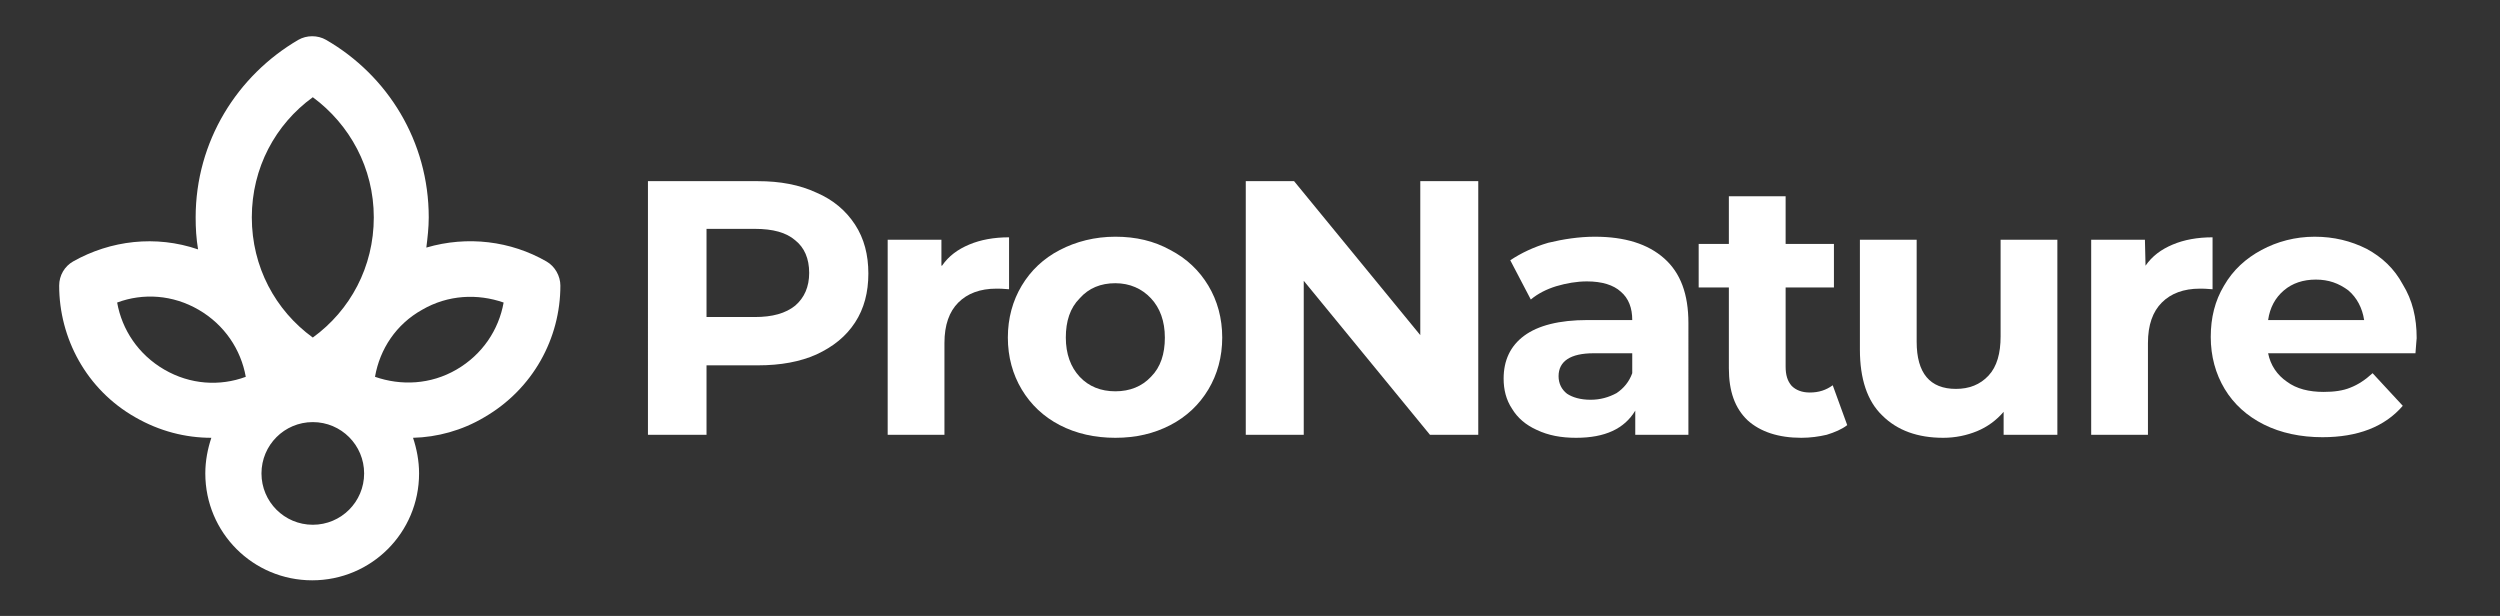
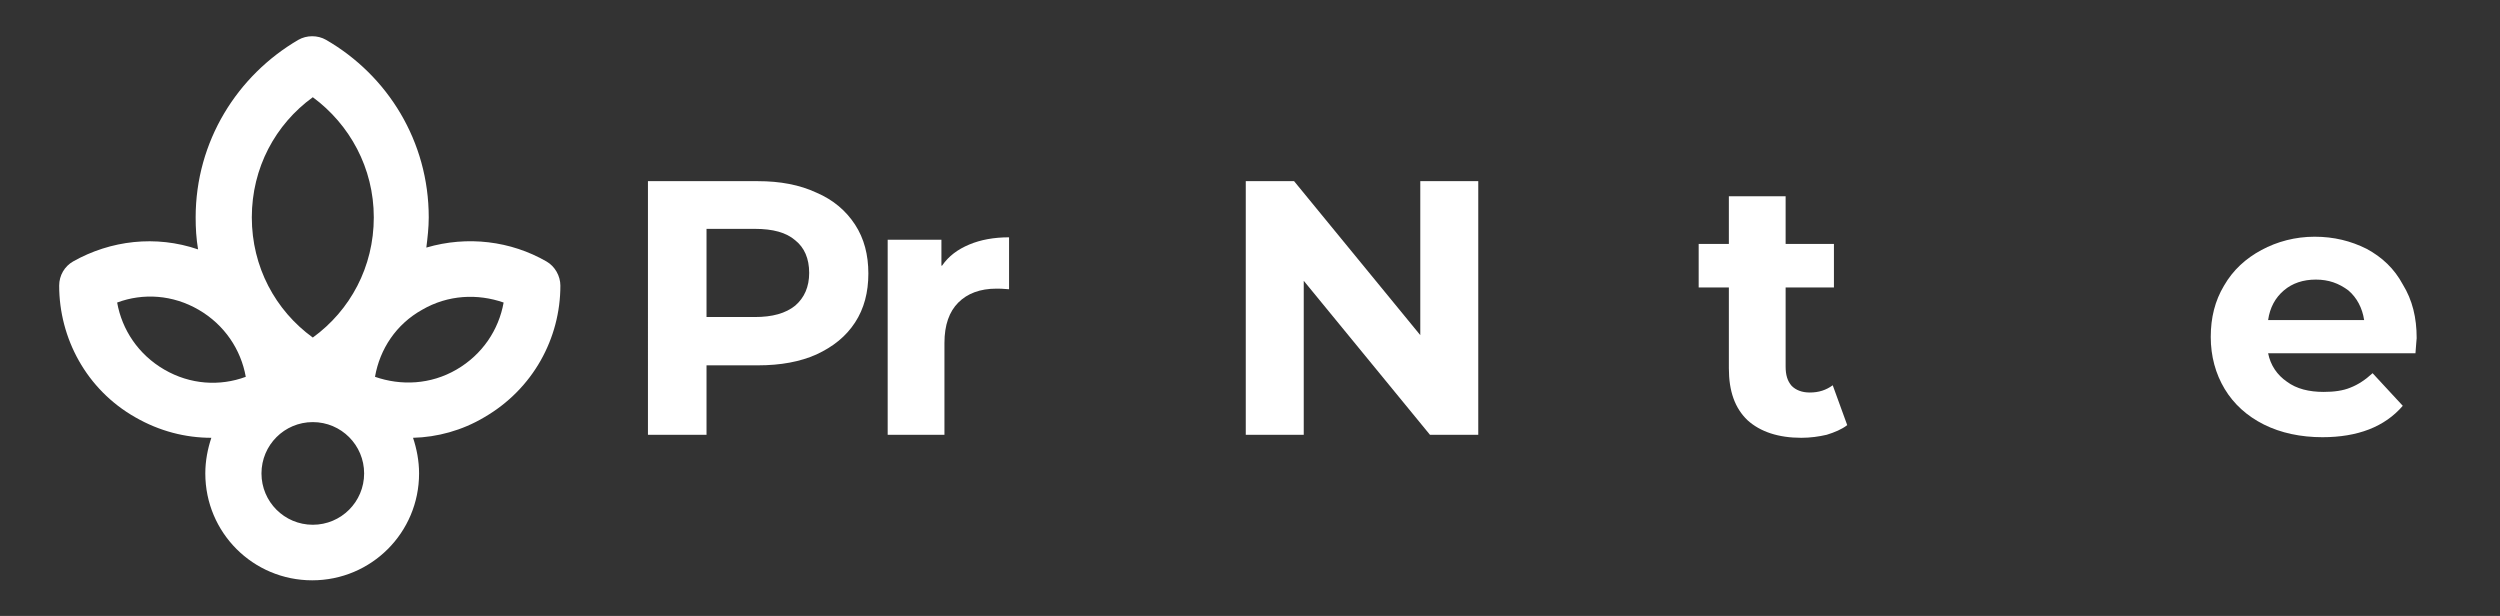
<svg xmlns="http://www.w3.org/2000/svg" version="1.1" id="Layer_1" x="0px" y="0px" width="414px" height="102px" viewBox="0 0 414 102" style="enable-background:new 0 0 414 102;" xml:space="preserve">
  <rect x="0" y="0" width="414" height="102" fill="#333333" stroke="none" />
  <style type="text/css">
	.st0{fill:#FFFFFF;}
	.st1{fill-rule:evenodd;clip-rule:evenodd;fill:#FFFFFF;}
</style>
  <path class="st0" d="M125.5,30c3.7,0,6.9,0.6,9.7,1.9c2.8,1.2,4.9,3,6.4,5.3s2.2,5,2.2,8.1c0,3.1-0.7,5.8-2.2,8.1s-3.6,4-6.4,5.3  c-2.7,1.2-5.9,1.8-9.7,1.8H117V72h-9.7V30H125.5z M125,52.5c2.9,0,5.1-0.6,6.7-1.9c1.5-1.3,2.3-3.1,2.3-5.4c0-2.4-0.8-4.2-2.3-5.4  c-1.5-1.3-3.7-1.9-6.7-1.9h-8v14.6C117,52.5,125,52.5,125,52.5z" />
  <path class="st0" d="M156,44c1.1-1.6,2.6-2.7,4.5-3.5s4.1-1.2,6.6-1.2v8.6c-1-0.1-1.7-0.1-2.1-0.1c-2.7,0-4.8,0.8-6.3,2.3  s-2.3,3.7-2.3,6.7V72H147V39.7h8.9V44H156z" />
-   <path class="st0" d="M184.7,72.5c-3.4,0-6.5-0.7-9.2-2.1s-4.8-3.4-6.3-5.9s-2.3-5.4-2.3-8.6c0-3.2,0.8-6.1,2.3-8.6s3.6-4.5,6.3-5.9  s5.8-2.2,9.2-2.2s6.4,0.7,9.1,2.2c2.7,1.4,4.8,3.4,6.3,5.9s2.3,5.4,2.3,8.6c0,3.2-0.8,6.1-2.3,8.6s-3.6,4.5-6.3,5.9  S188.1,72.5,184.7,72.5z M184.7,64.8c2.4,0,4.4-0.8,5.9-2.4c1.6-1.6,2.3-3.8,2.3-6.5s-0.8-4.9-2.3-6.5s-3.5-2.5-5.9-2.5  s-4.4,0.8-5.9,2.5c-1.6,1.6-2.3,3.8-2.3,6.5s0.8,4.9,2.3,6.5S182.3,64.8,184.7,64.8z" />
  <path class="st0" d="M244.8,30v42h-8l-20.9-25.5V72h-9.6V30h8l20.9,25.5V30H244.8z" />
-   <path class="st0" d="M264.1,39.2c5,0,8.8,1.2,11.5,3.6c2.7,2.4,4,5.9,4,10.7V72h-8.8v-4c-1.8,3-5,4.5-9.8,4.5  c-2.5,0-4.6-0.4-6.5-1.3c-1.8-0.8-3.2-2-4.1-3.5c-1-1.5-1.4-3.2-1.4-5c0-3,1.1-5.4,3.4-7.1c2.3-1.7,5.8-2.6,10.5-2.6h7.4  c0-2-0.6-3.6-1.9-4.7c-1.2-1.1-3.1-1.7-5.6-1.7c-1.7,0-3.4,0.3-5.1,0.8c-1.6,0.5-3,1.2-4.2,2.2l-3.4-6.5c1.8-1.2,3.9-2.2,6.3-2.9  C258.9,39.6,261.5,39.2,264.1,39.2z M263.4,66.2c1.6,0,3-0.4,4.3-1.1c1.2-0.8,2.1-1.9,2.6-3.3v-3.3h-6.4c-3.8,0-5.8,1.3-5.8,3.8  c0,1.2,0.5,2.2,1.4,2.9C260.4,65.8,261.7,66.2,263.4,66.2z" />
  <path class="st0" d="M305.9,70.4c-0.9,0.7-2.1,1.2-3.4,1.6c-1.3,0.3-2.7,0.5-4.2,0.5c-3.8,0-6.8-1-8.9-2.9c-2.1-2-3.1-4.8-3.1-8.6  V47.6h-5v-7.2h5v-7.9h9.4v7.9h8v7.2h-8v13.1c0,1.4,0.3,2.4,1,3.2c0.7,0.7,1.7,1.1,3,1.1c1.5,0,2.7-0.4,3.8-1.2L305.9,70.4z" />
-   <path class="st0" d="M340.7,39.7V72h-8.9v-3.8c-1.2,1.4-2.7,2.5-4.4,3.2c-1.7,0.7-3.6,1.1-5.6,1.1c-4.2,0-7.6-1.2-10.1-3.7  c-2.5-2.4-3.7-6.1-3.7-10.9V39.7h9.4v16.9c0,5.2,2.2,7.8,6.5,7.8c2.2,0,4-0.7,5.4-2.2s2-3.7,2-6.5v-16H340.7z" />
-   <path class="st0" d="M355.3,44c1.1-1.6,2.6-2.7,4.5-3.5s4.1-1.2,6.6-1.2v8.6c-1-0.1-1.7-0.1-2.1-0.1c-2.7,0-4.8,0.8-6.3,2.3  s-2.3,3.7-2.3,6.7V72h-9.4V39.7h8.9L355.3,44L355.3,44z" />
  <path class="st0" d="M400.2,56c0,0.1-0.1,1-0.2,2.5h-24.4c0.4,2,1.5,3.6,3.1,4.7c1.6,1.2,3.7,1.7,6.1,1.7c1.7,0,3.2-0.2,4.4-0.7  c1.3-0.5,2.5-1.3,3.7-2.4l5,5.4c-3,3.5-7.5,5.2-13.3,5.2c-3.6,0-6.9-0.7-9.7-2.1c-2.8-1.4-5-3.4-6.5-5.9s-2.3-5.4-2.3-8.6  c0-3.2,0.7-6,2.2-8.5c1.5-2.6,3.6-4.5,6.2-5.9s5.6-2.2,8.8-2.2c3.2,0,6,0.7,8.6,2c2.6,1.4,4.6,3.3,6,5.9  C399.5,49.7,400.2,52.6,400.2,56z M383.5,46.3c-2.1,0-3.9,0.6-5.3,1.8s-2.3,2.8-2.6,4.9h15.9c-0.3-2-1.2-3.7-2.6-4.9  C387.3,46.9,385.6,46.3,383.5,46.3z" />
  <path class="st1" d="M54,6.6c-1.4-0.8-3.2-0.8-4.6,0c-10.1,5.9-17,16.8-17,29.4c0,1.8,0.1,3.5,0.4,5.3c-7-2.4-14.5-1.5-20.7,2  c-1.4,0.8-2.3,2.3-2.3,4c0,8.7,4.5,17.2,12.6,21.8c4,2.3,8.3,3.4,12.6,3.4c-0.6,1.8-1,3.8-1,5.9c0,9.8,7.9,17.7,17.7,17.7  s17.7-7.9,17.7-17.7c0-2.1-0.4-4.1-1-5.9c4-0.1,8.1-1.2,11.8-3.4c8.1-4.7,12.6-13.1,12.6-21.8c0-1.6-0.9-3.2-2.3-4  C84.6,39.9,77.4,39,70.6,41c0.2-1.6,0.4-3.3,0.4-5C71,23.4,64.2,12.5,54,6.6z M41.7,36c0-8.2,3.9-15.4,10.1-19.9  c6.1,4.5,10.1,11.7,10.1,19.9S58,51.4,51.8,55.9C45.6,51.4,41.7,44.2,41.7,36z M69.9,51.3c4.3-2.5,9.2-2.7,13.5-1.2  c-0.8,4.5-3.5,8.6-7.8,11.1s-9.2,2.7-13.5,1.2C62.9,57.8,65.6,53.7,69.9,51.3z M19.4,50.1c4.3-1.6,9.2-1.3,13.5,1.2s7,6.6,7.8,11.1  c-4.3,1.6-9.2,1.3-13.5-1.2S20.2,54.6,19.4,50.1z M43.3,78.4c0-4.7,3.8-8.5,8.5-8.5s8.5,3.8,8.5,8.5s-3.8,8.5-8.5,8.5  S43.3,83.1,43.3,78.4z" />
</svg>